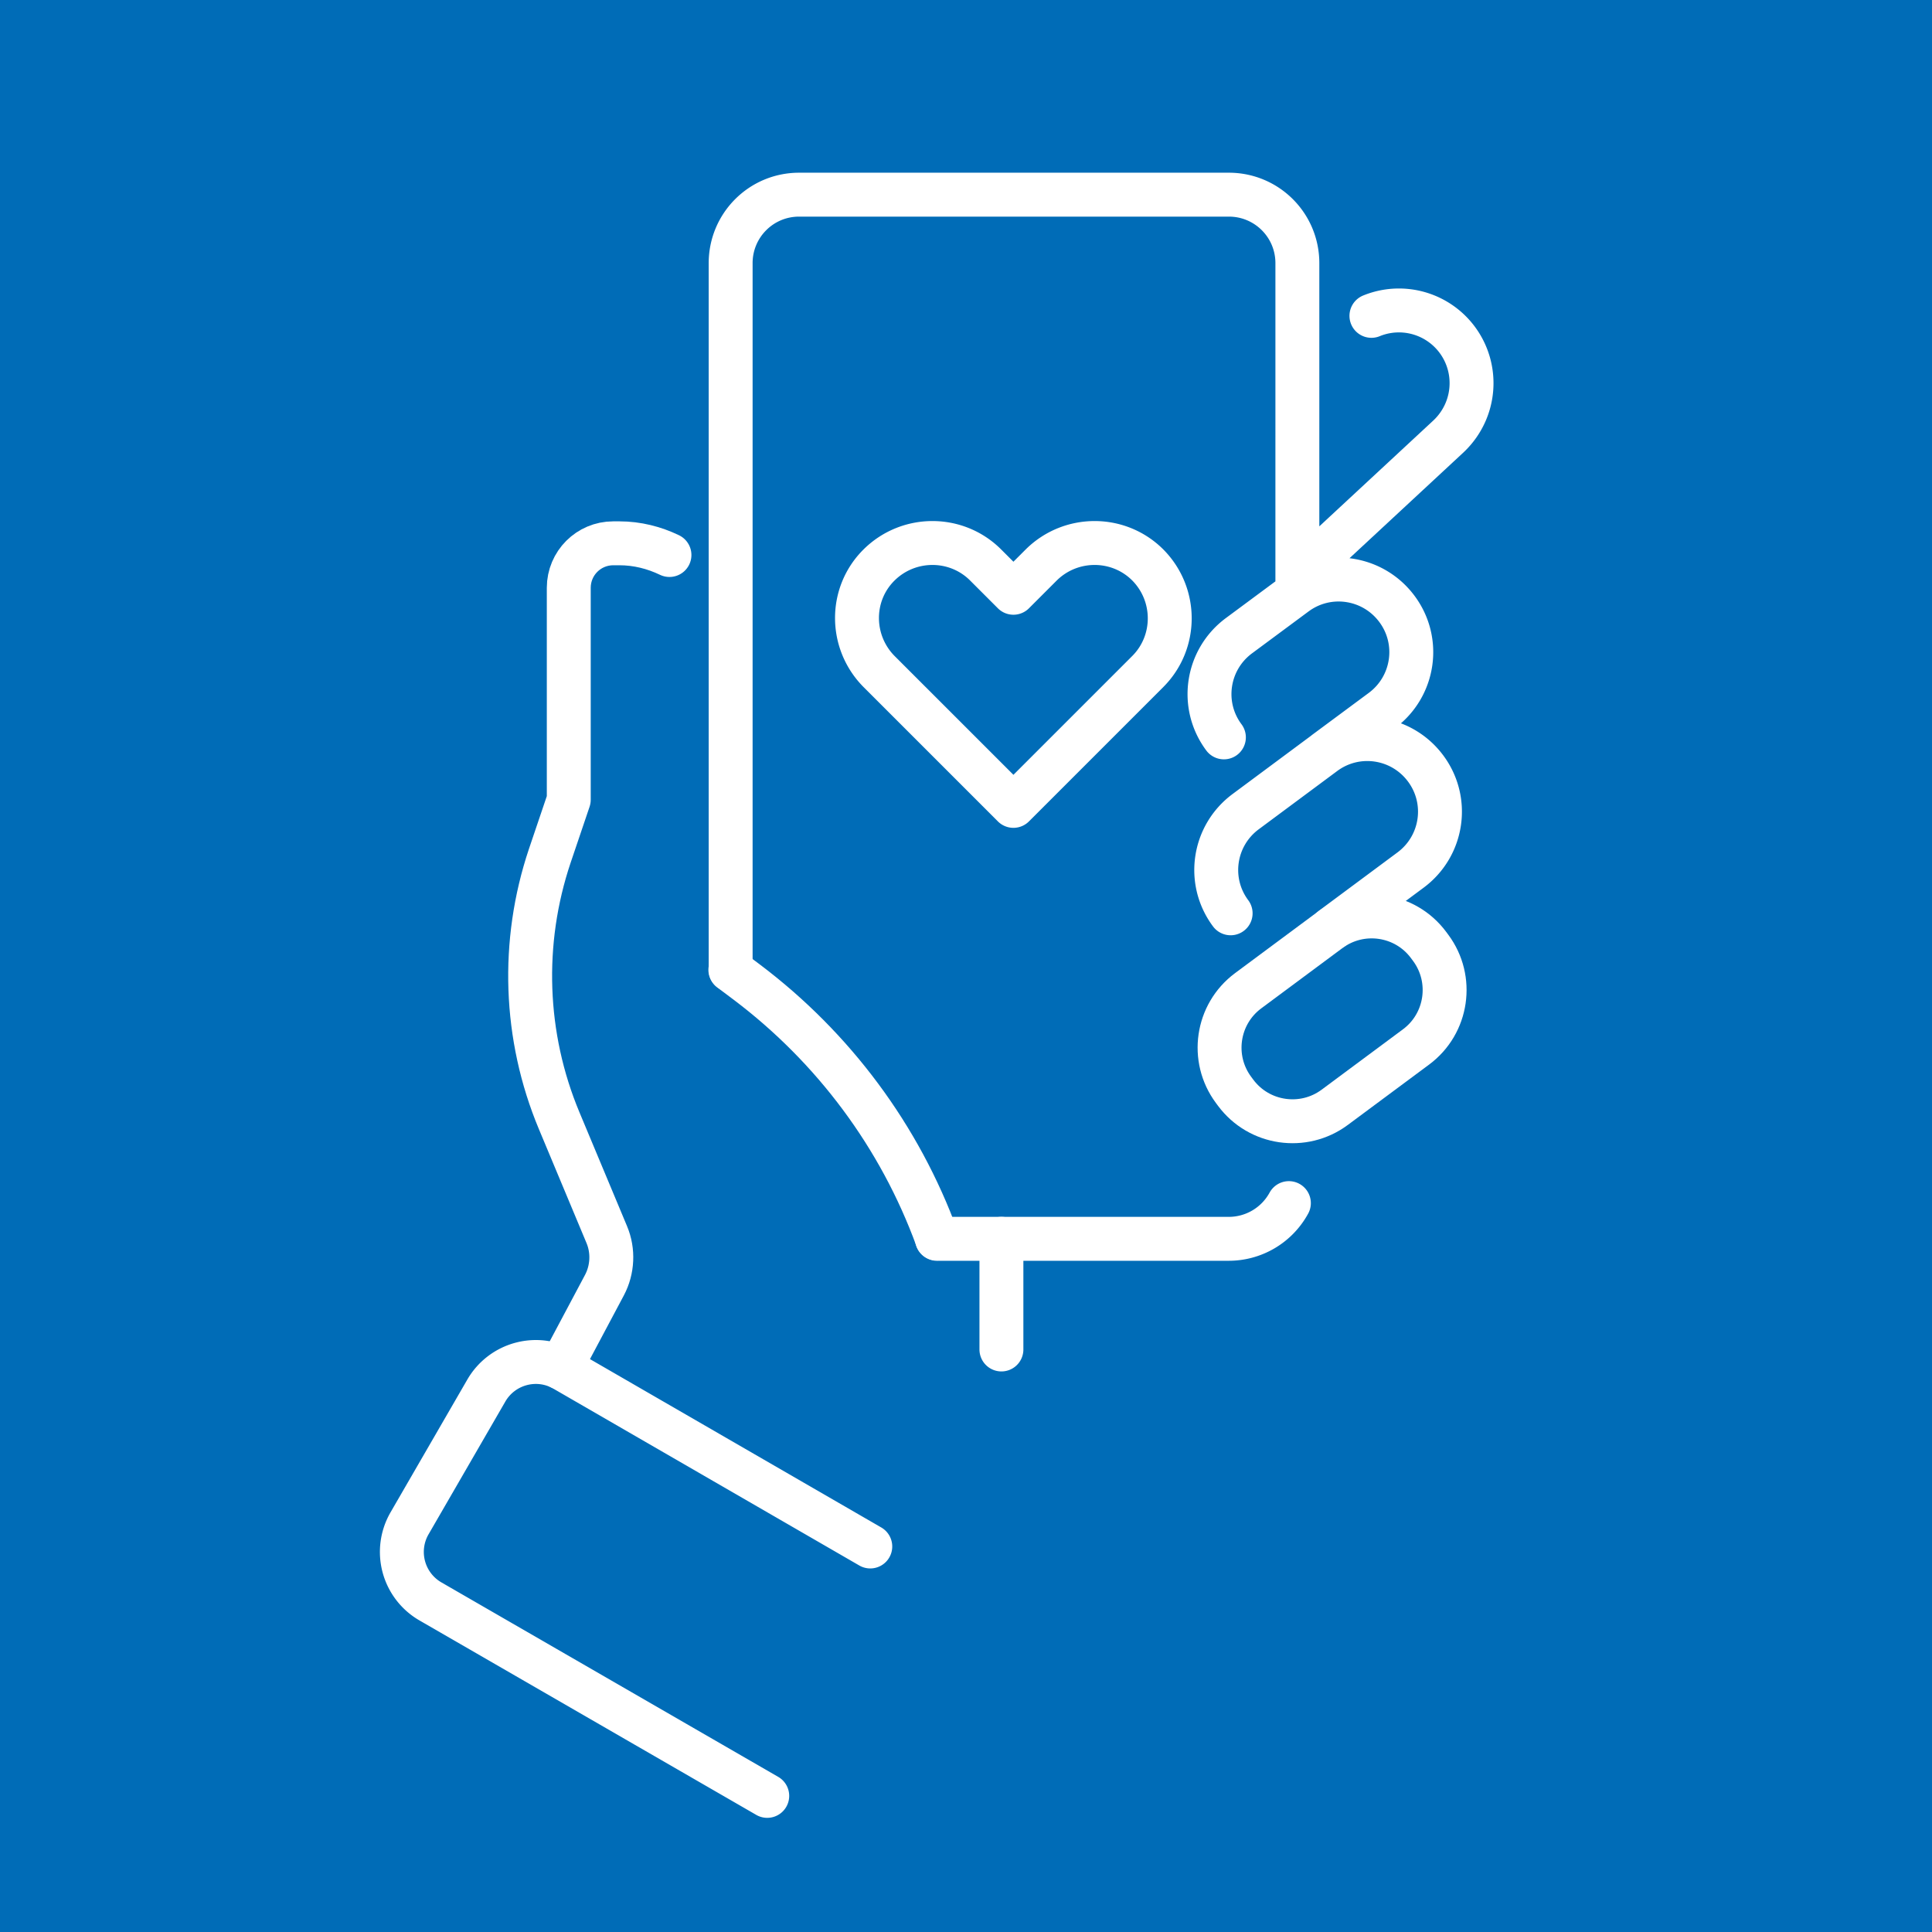
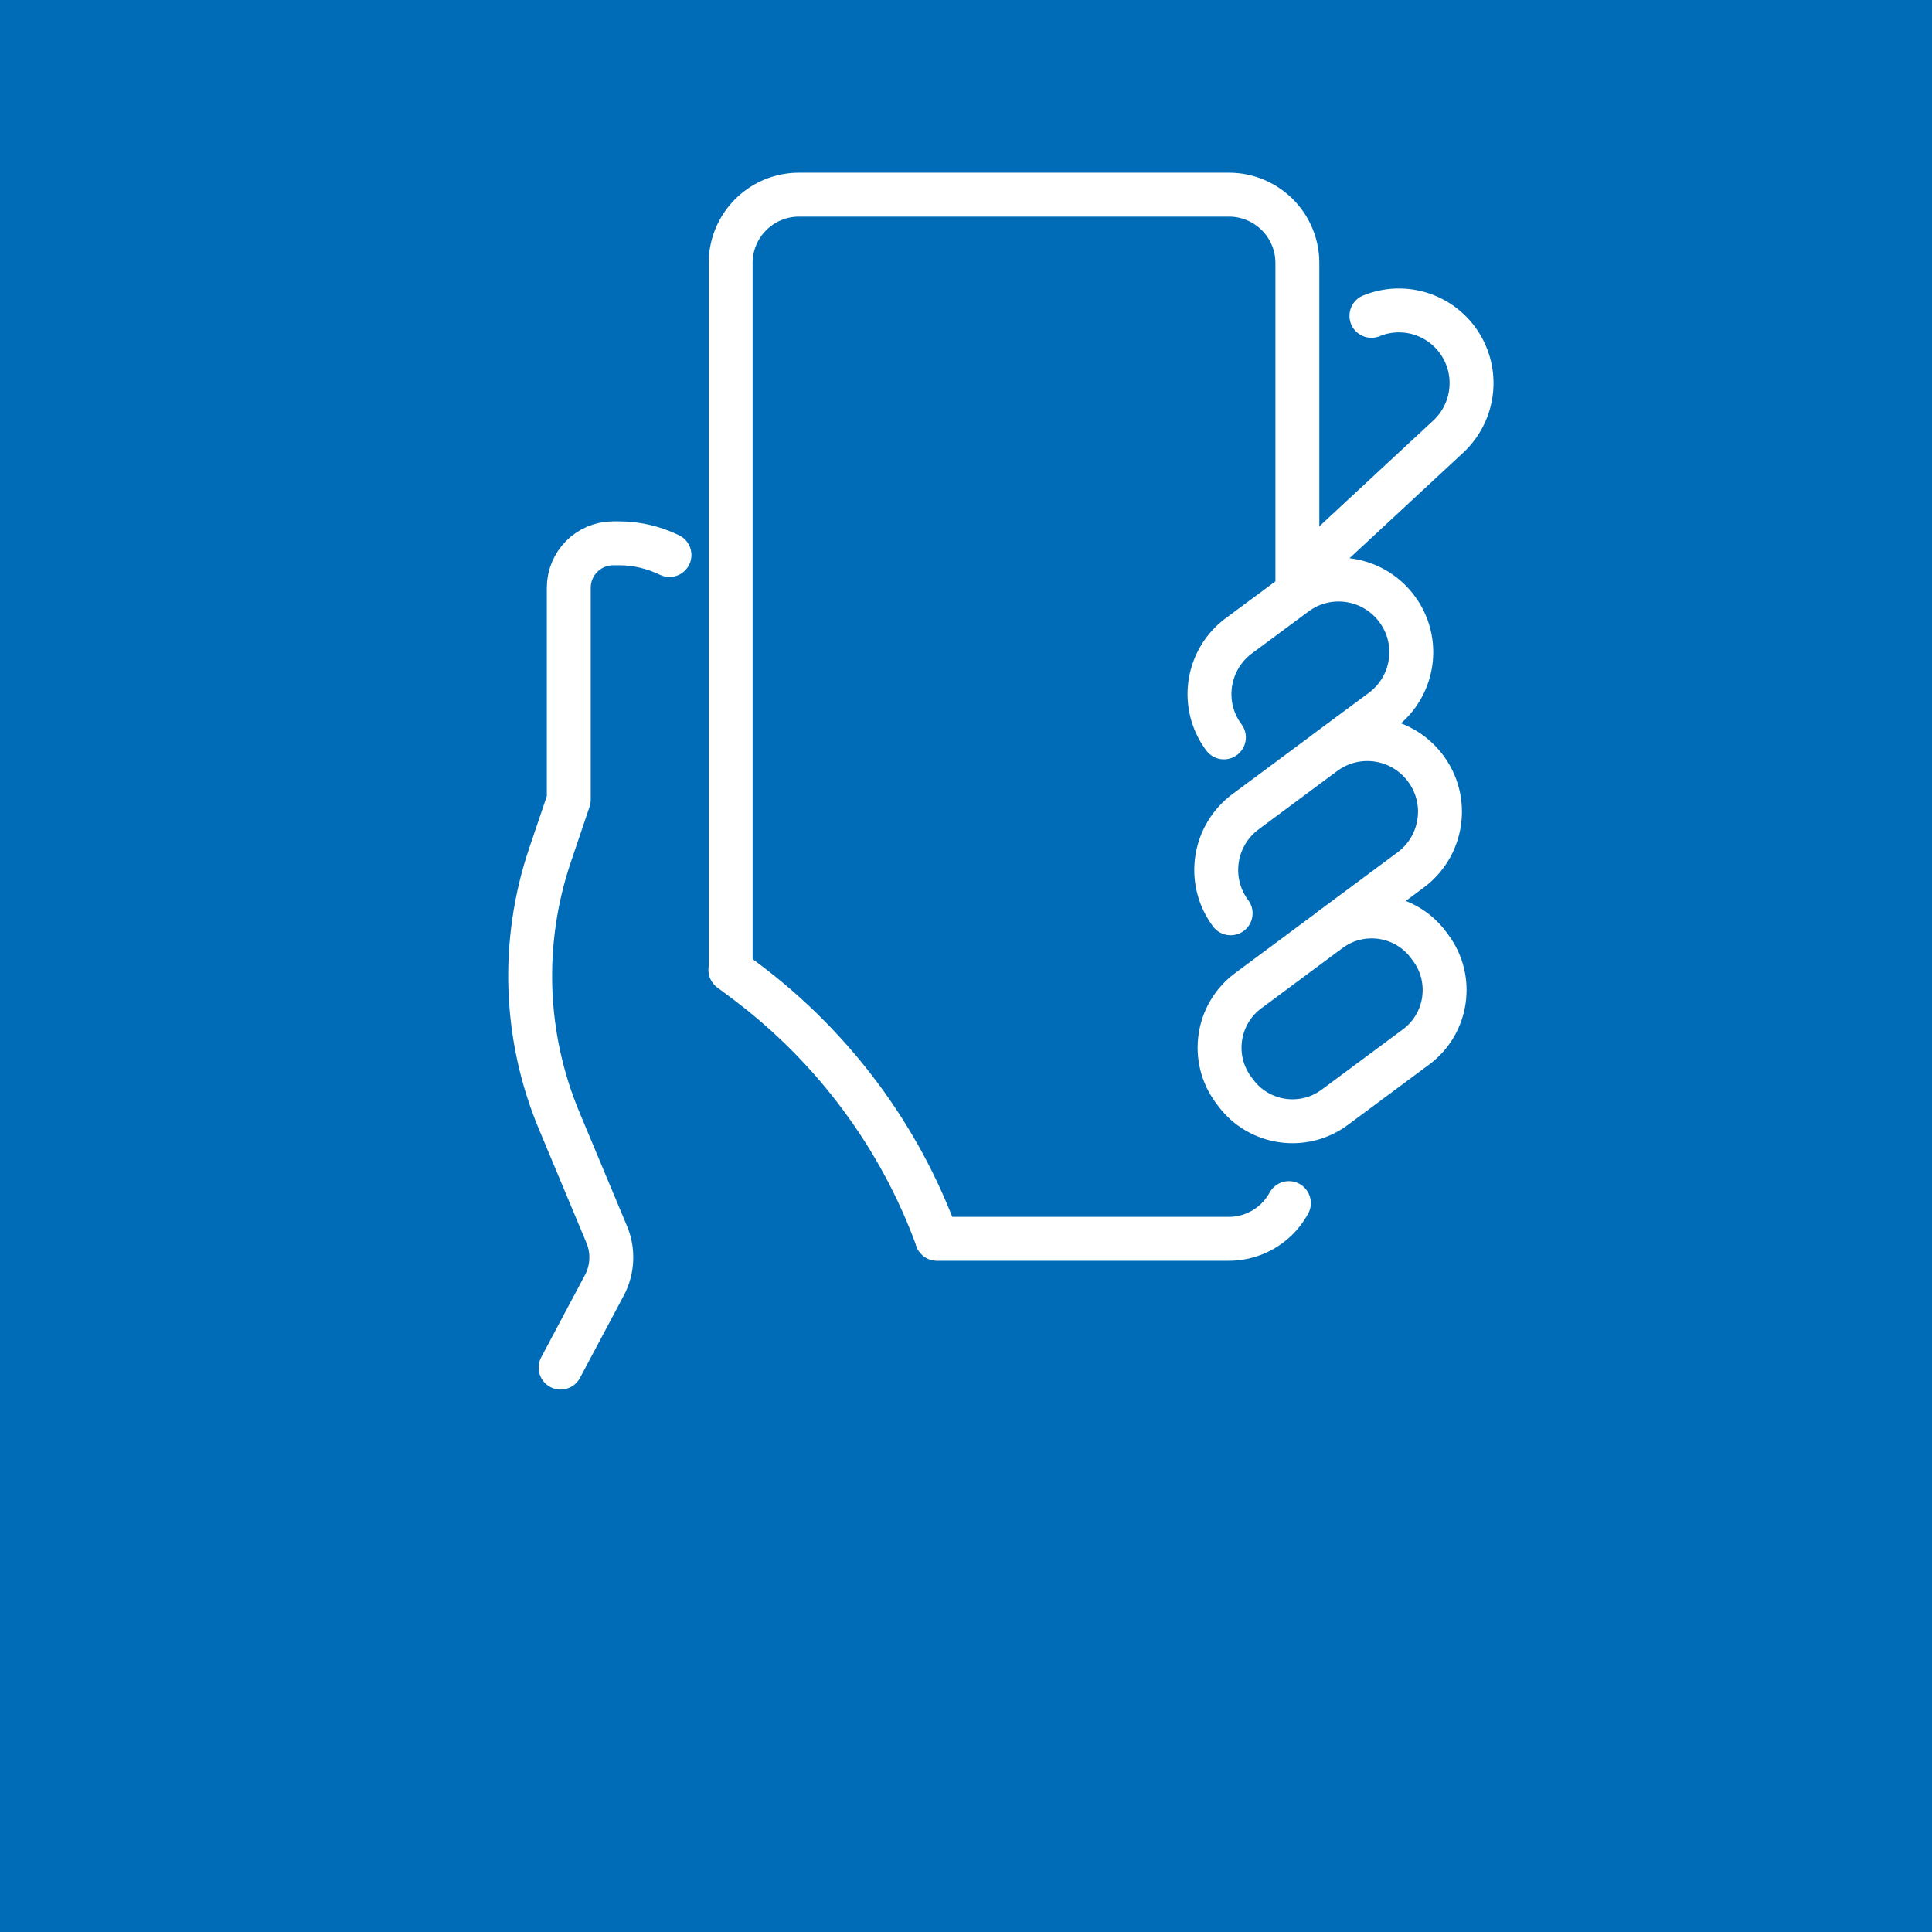
<svg xmlns="http://www.w3.org/2000/svg" id="uuid-9e595bf0-3304-4ac2-a5f2-02bf06103b3a" data-name="レイヤー_2" viewBox="0 0 66 66">
  <defs>
    <style>.uuid-a132bbc3-70be-4760-9ab6-24f2ae6cb8e5{fill:none;stroke:#fff;stroke-linecap:round;stroke-linejoin:round;stroke-width:1.5px}</style>
  </defs>
  <g id="uuid-bbfabaa5-3dc4-4391-b5b8-d2a07128793d" data-name="レイヤー_1">
    <path style="fill:#006cb7" d="M0 0h66v66H0z" />
    <path class="uuid-a132bbc3-70be-4760-9ab6-24f2ae6cb8e5" d="M44.32 9.63v-.64c0-1.3-1.05-2.34-2.34-2.34H27.3c-1.3 0-2.34 1.05-2.34 2.34v24.14m19.36-12.89V9.63m-.29 31.47a2.34 2.34 0 0 1-2.06 1.22h-9.96m14.84-31.53a2.481 2.481 0 0 1 3.42 2.3c0 .67-.27 1.33-.79 1.82l-5.16 4.79m-2.51 5.49c-.82-1.1-.59-2.65.51-3.47l1.93-1.43c1.1-.82 2.65-.59 3.47.51h0c.82 1.1.59 2.65-.51 3.47l-1.93 1.43m-3.24 5.5h0c-.82-1.1-.59-2.65.51-3.47l2.68-1.99c1.1-.82 2.65-.59 3.47.51h0c.82 1.1.59 2.65-.51 3.47l-2.68 1.99" />
    <path class="uuid-a132bbc3-70be-4760-9ab6-24f2ae6cb8e5" d="M45.45 30.65h.12c1.33 0 2.42 1.08 2.42 2.42v3.46c0 1.33-1.08 2.42-2.42 2.42h-.12c-1.33 0-2.42-1.08-2.42-2.42v-3.46c0-1.33 1.08-2.42 2.42-2.42Z" transform="rotate(53.41 45.503 34.799)" />
    <path class="uuid-a132bbc3-70be-4760-9ab6-24f2ae6cb8e5" d="m19.15 46.72 1.5-2.82c.28-.53.31-1.17.08-1.72l-1.63-3.9c-1.2-2.87-1.31-6.09-.32-9.04l.65-1.92v-7.24c0-.84.68-1.52 1.52-1.52h.21c.61 0 1.19.15 1.71.4m2.08 14.17.56.42c2.97 2.24 5.23 5.28 6.5 8.76" />
-     <path class="uuid-a132bbc3-70be-4760-9ab6-24f2ae6cb8e5" d="m26.21 61.35-11.5-6.64a1.952 1.952 0 0 1-.72-2.67l2.62-4.53c.54-.94 1.74-1.26 2.67-.72l10.45 6.04m4.48-6.73v-3.78m5-23.02c-1-1-2.63-1-3.64 0l-.95.95-.95-.95c-1-1-2.63-1-3.64 0s-1 2.63 0 3.64l.95.95 3.64 3.64 3.64-3.64.95-.95c1-1 1-2.63 0-3.64Z" />
  </g>
</svg>